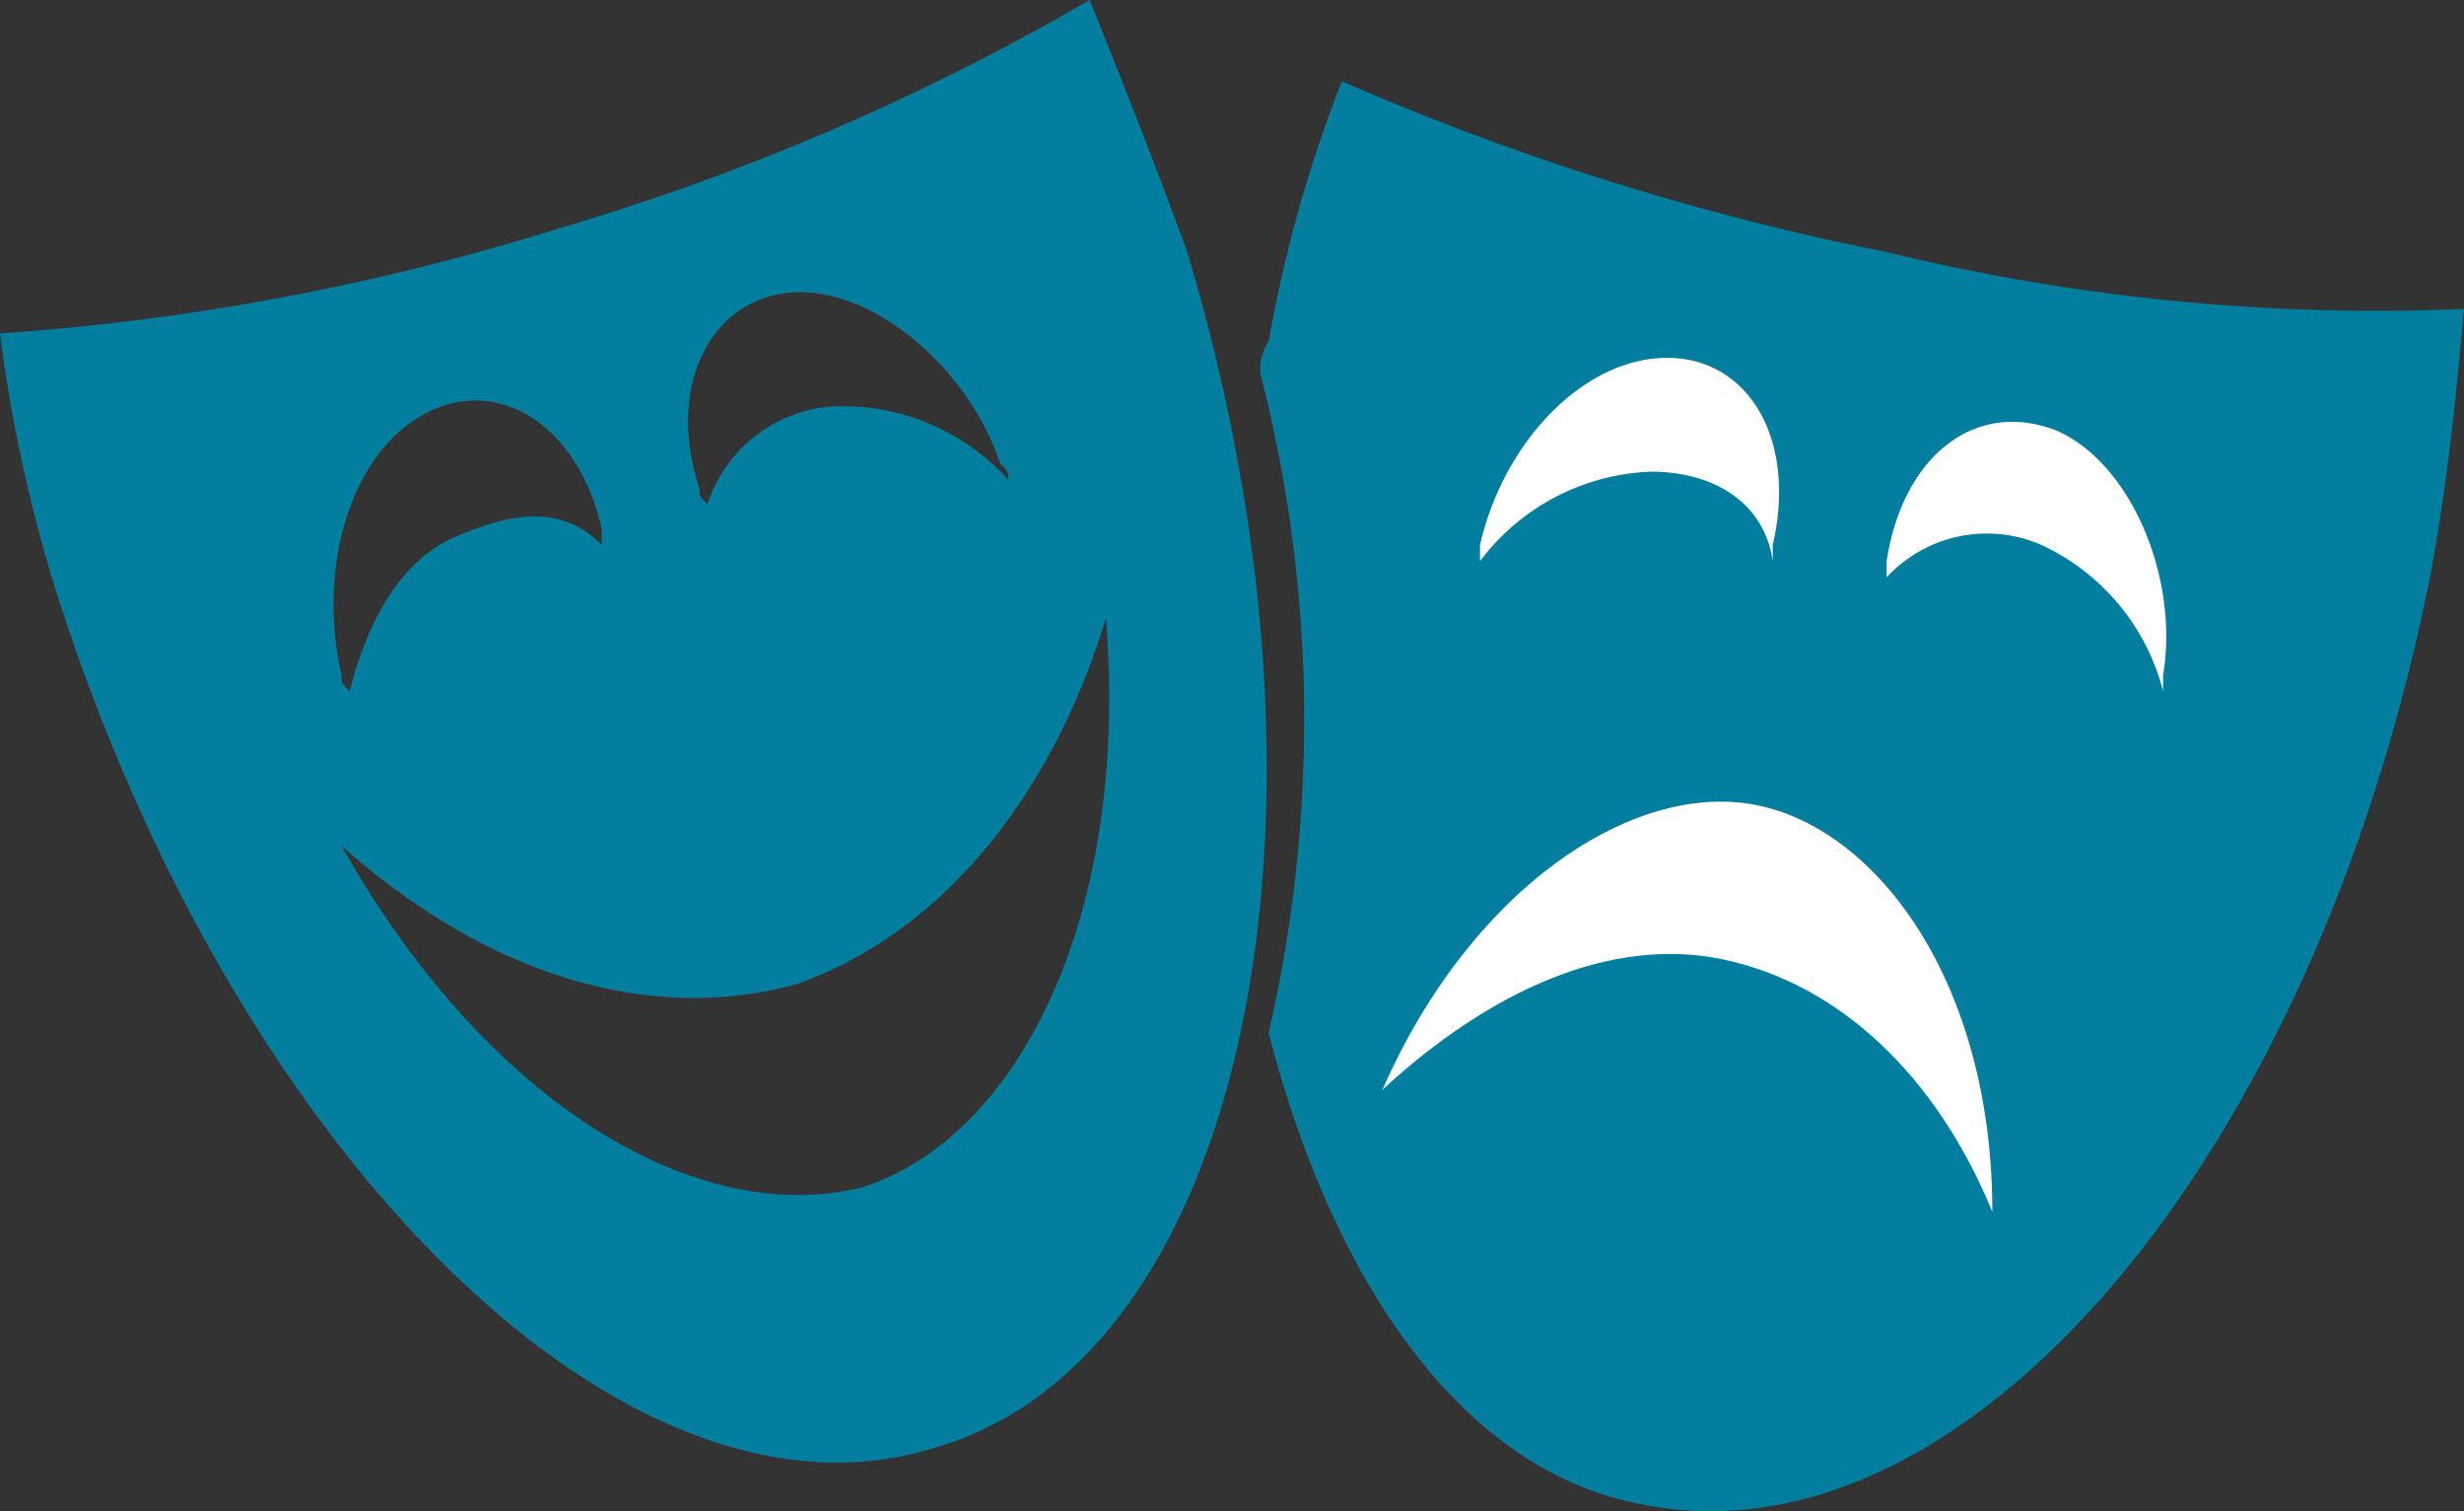
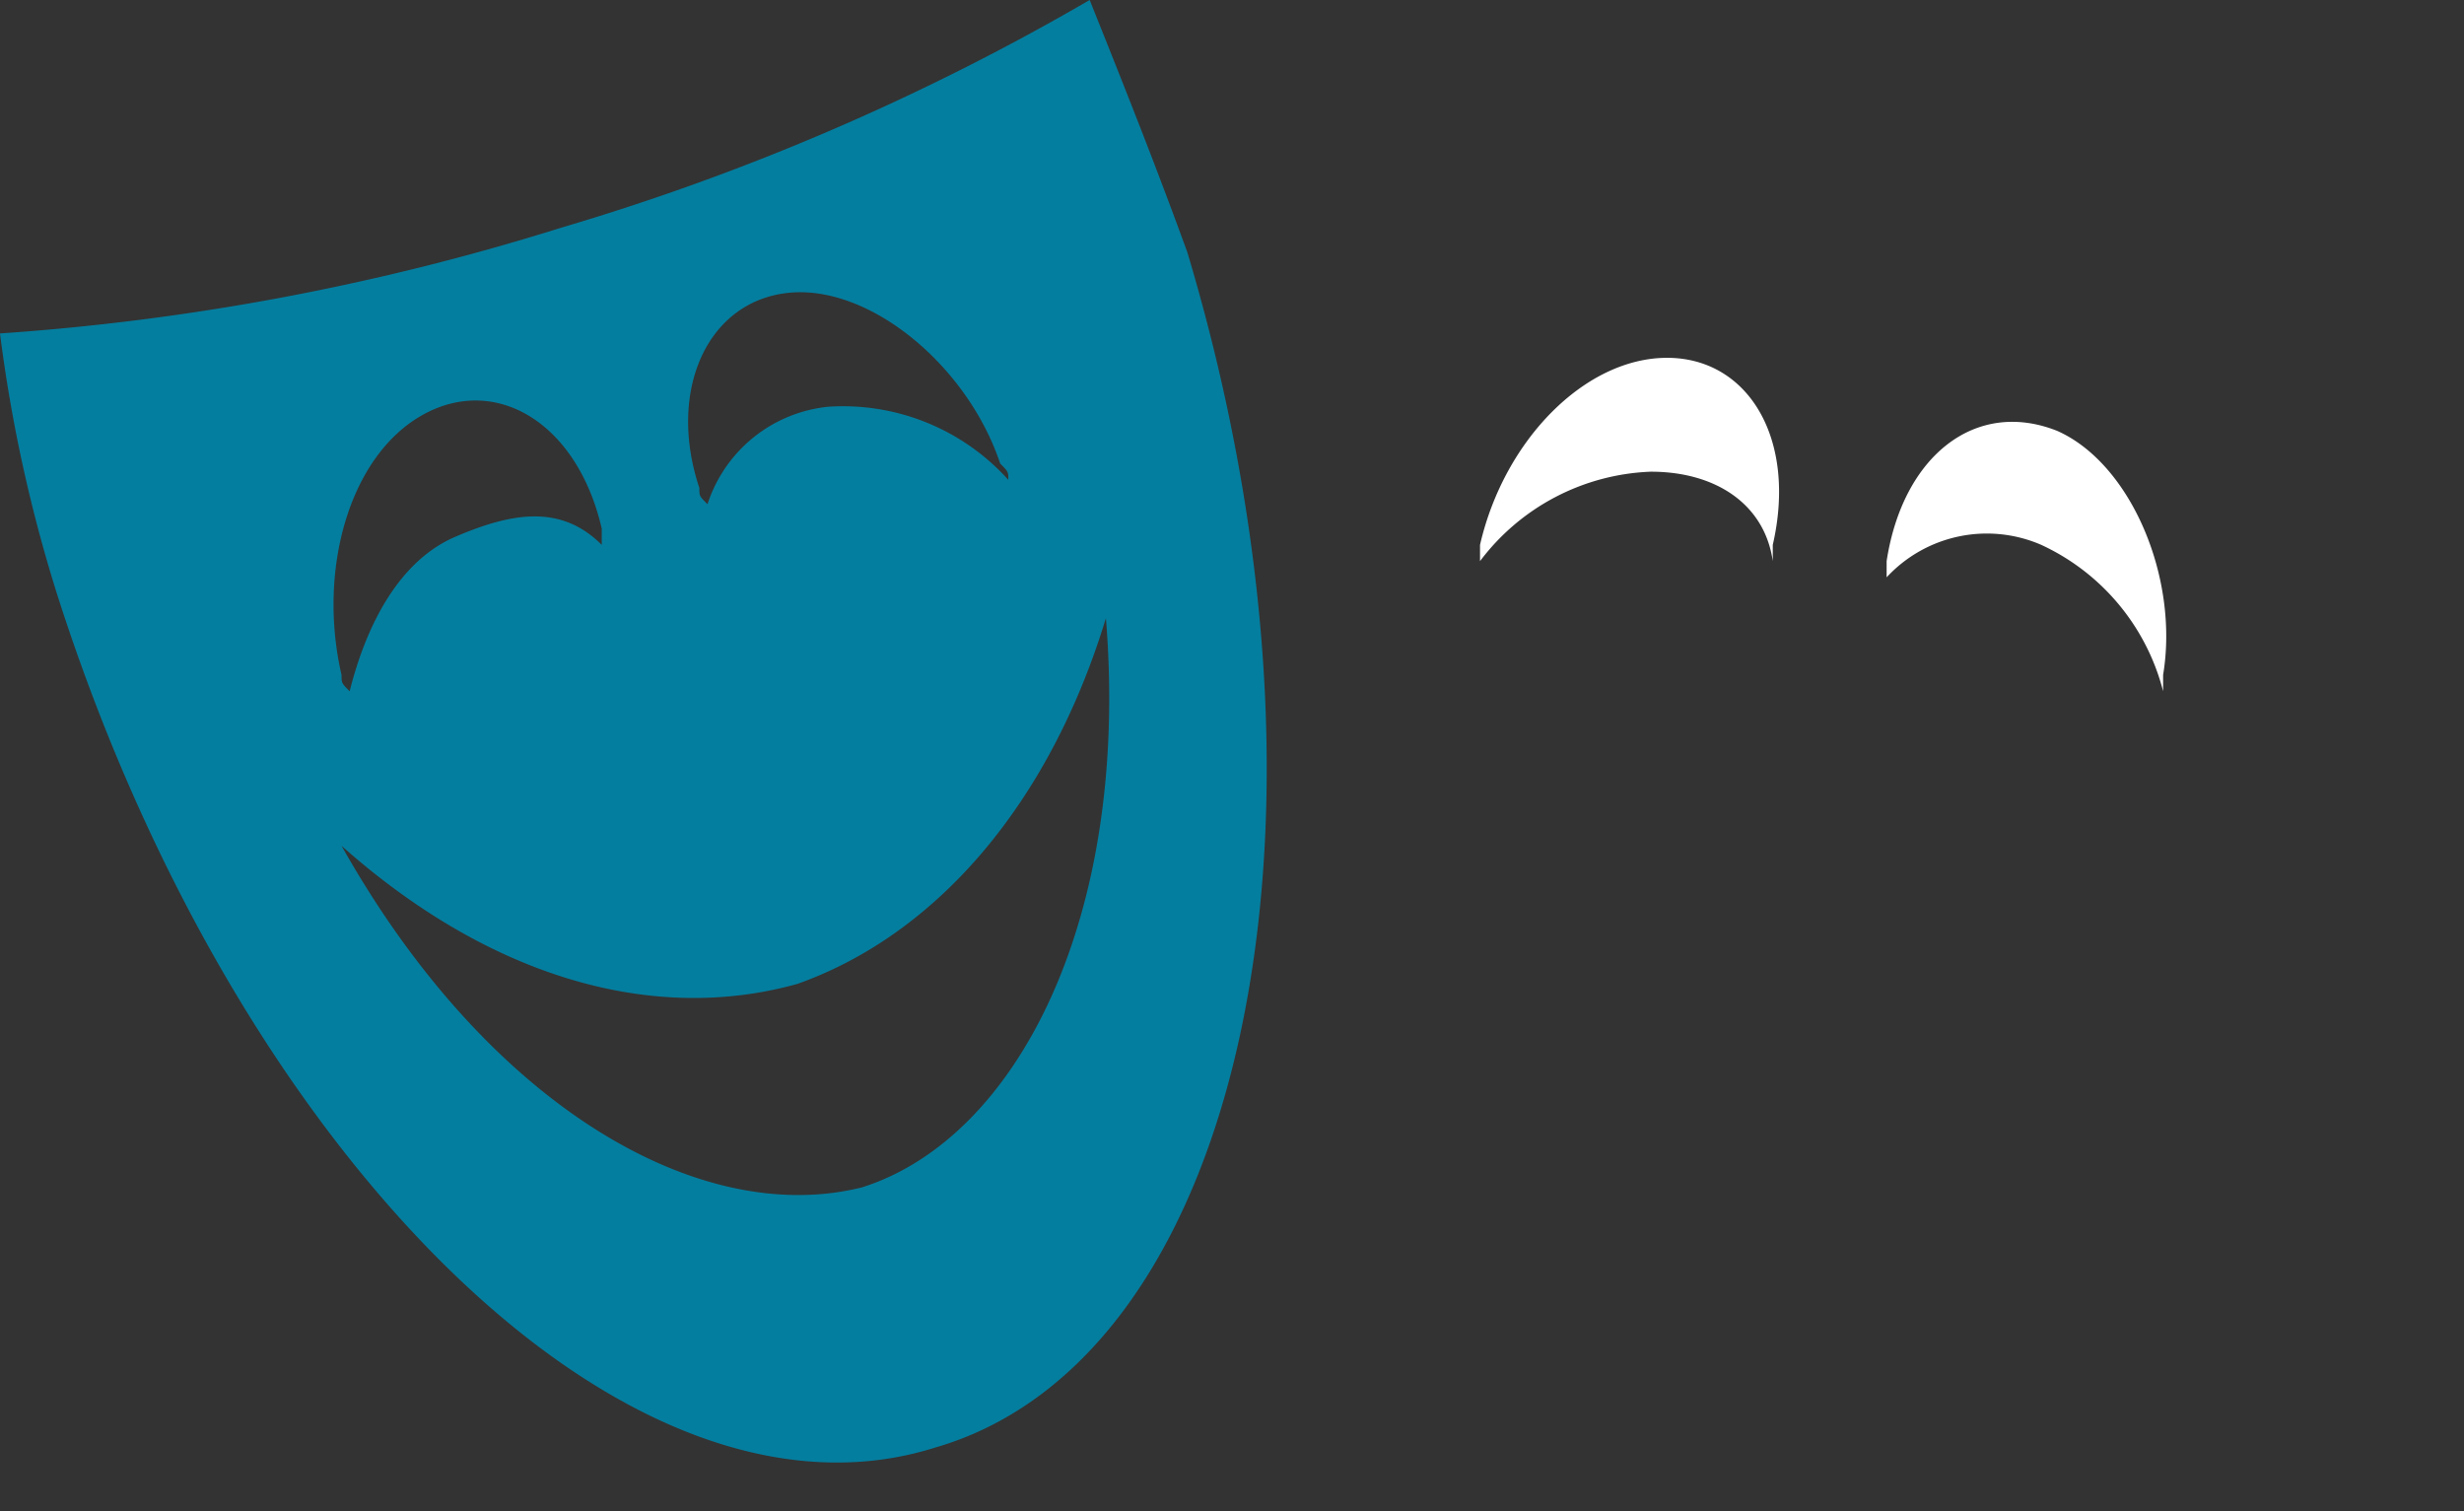
<svg xmlns="http://www.w3.org/2000/svg" width="69.532" height="42.643" viewBox="0 0 69.532 42.643">
  <rect x="0" y="0" width="69.532" height="42.643" fill="#333333" stroke="none" />
  <defs>
    <style>.a{fill:#047e9f;}.b{fill:#fff;}</style>
  </defs>
  <g transform="translate(0)">
    <path class="a" d="M187.589,77.467c-4.131,1.147-8.72-.229-12.851-3.9,4.131,7.343,10.1,10.785,14.686,9.638,4.36-1.377,7.573-7.573,6.884-16.063-1.606,5.278-4.819,8.95-8.72,10.326m-5.507-12.392v-.459c-.688-2.983-2.983-4.36-5.048-3.213s-2.983,4.36-2.295,7.343c0,.229,0,.229.229.459.459-1.836,1.377-3.672,2.983-4.36s2.983-.918,4.131.229m6.425-3.9a6.28,6.28,0,0,1,5.048,2.065c0-.229,0-.229-.229-.459-.918-2.754-3.672-5.048-5.966-4.819s-3.442,2.754-2.524,5.507c0,.229,0,.229.23.459a4.006,4.006,0,0,1,3.442-2.754M195.85,49.7c.918,2.295,1.836,4.59,2.754,7.114,4.819,16.063,1.606,31.209-7.114,33.733-8.72,2.754-19.735-8.261-24.784-24.095a42.091,42.091,0,0,1-1.606-7.343,68.407,68.407,0,0,0,15.834-2.983A67.969,67.969,0,0,0,195.85,49.7" transform="translate(-165.1 -49.7)" />
-     <path class="a" d="M214.563,57.125c-.229,2.524-.459,4.819-.918,7.343-3.213,16.522-13.08,28.226-22.259,26.39-5.048-.918-8.72-6.2-10.556-13.31a39.261,39.261,0,0,0-.229-18.588,1.38,1.38,0,0,1,.229-.918,38.579,38.579,0,0,1,2.065-7.343,75.38,75.38,0,0,0,15.375,4.819,58.558,58.558,0,0,0,16.293,1.606" transform="translate(-145.031 -48.405)" />
    <path class="b" d="M188.3,59.276v-.459c.459-2.983,2.524-4.59,4.819-3.672,2.065.918,3.442,4.131,2.983,6.884v.459a6.264,6.264,0,0,0-3.442-4.131,3.854,3.854,0,0,0-4.36.918" transform="translate(-135.061 -42.984)" />
    <path class="b" d="M188.119,57.313a6.325,6.325,0,0,0-4.819,2.524v-.459c.688-2.983,2.983-5.278,5.278-5.278s3.672,2.295,2.983,5.278v.459c-.229-1.606-1.606-2.524-3.442-2.524" transform="translate(-141.535 -44.003)" />
-     <path class="b" d="M182.1,67.687c2.524-5.737,7.114-8.72,10.556-8.032s6.655,5.048,6.655,11.474c-1.606-3.9-4.36-6.425-7.573-7.114s-6.655.918-9.638,3.672" transform="translate(-143.089 -36.937)" />
  </g>
</svg>